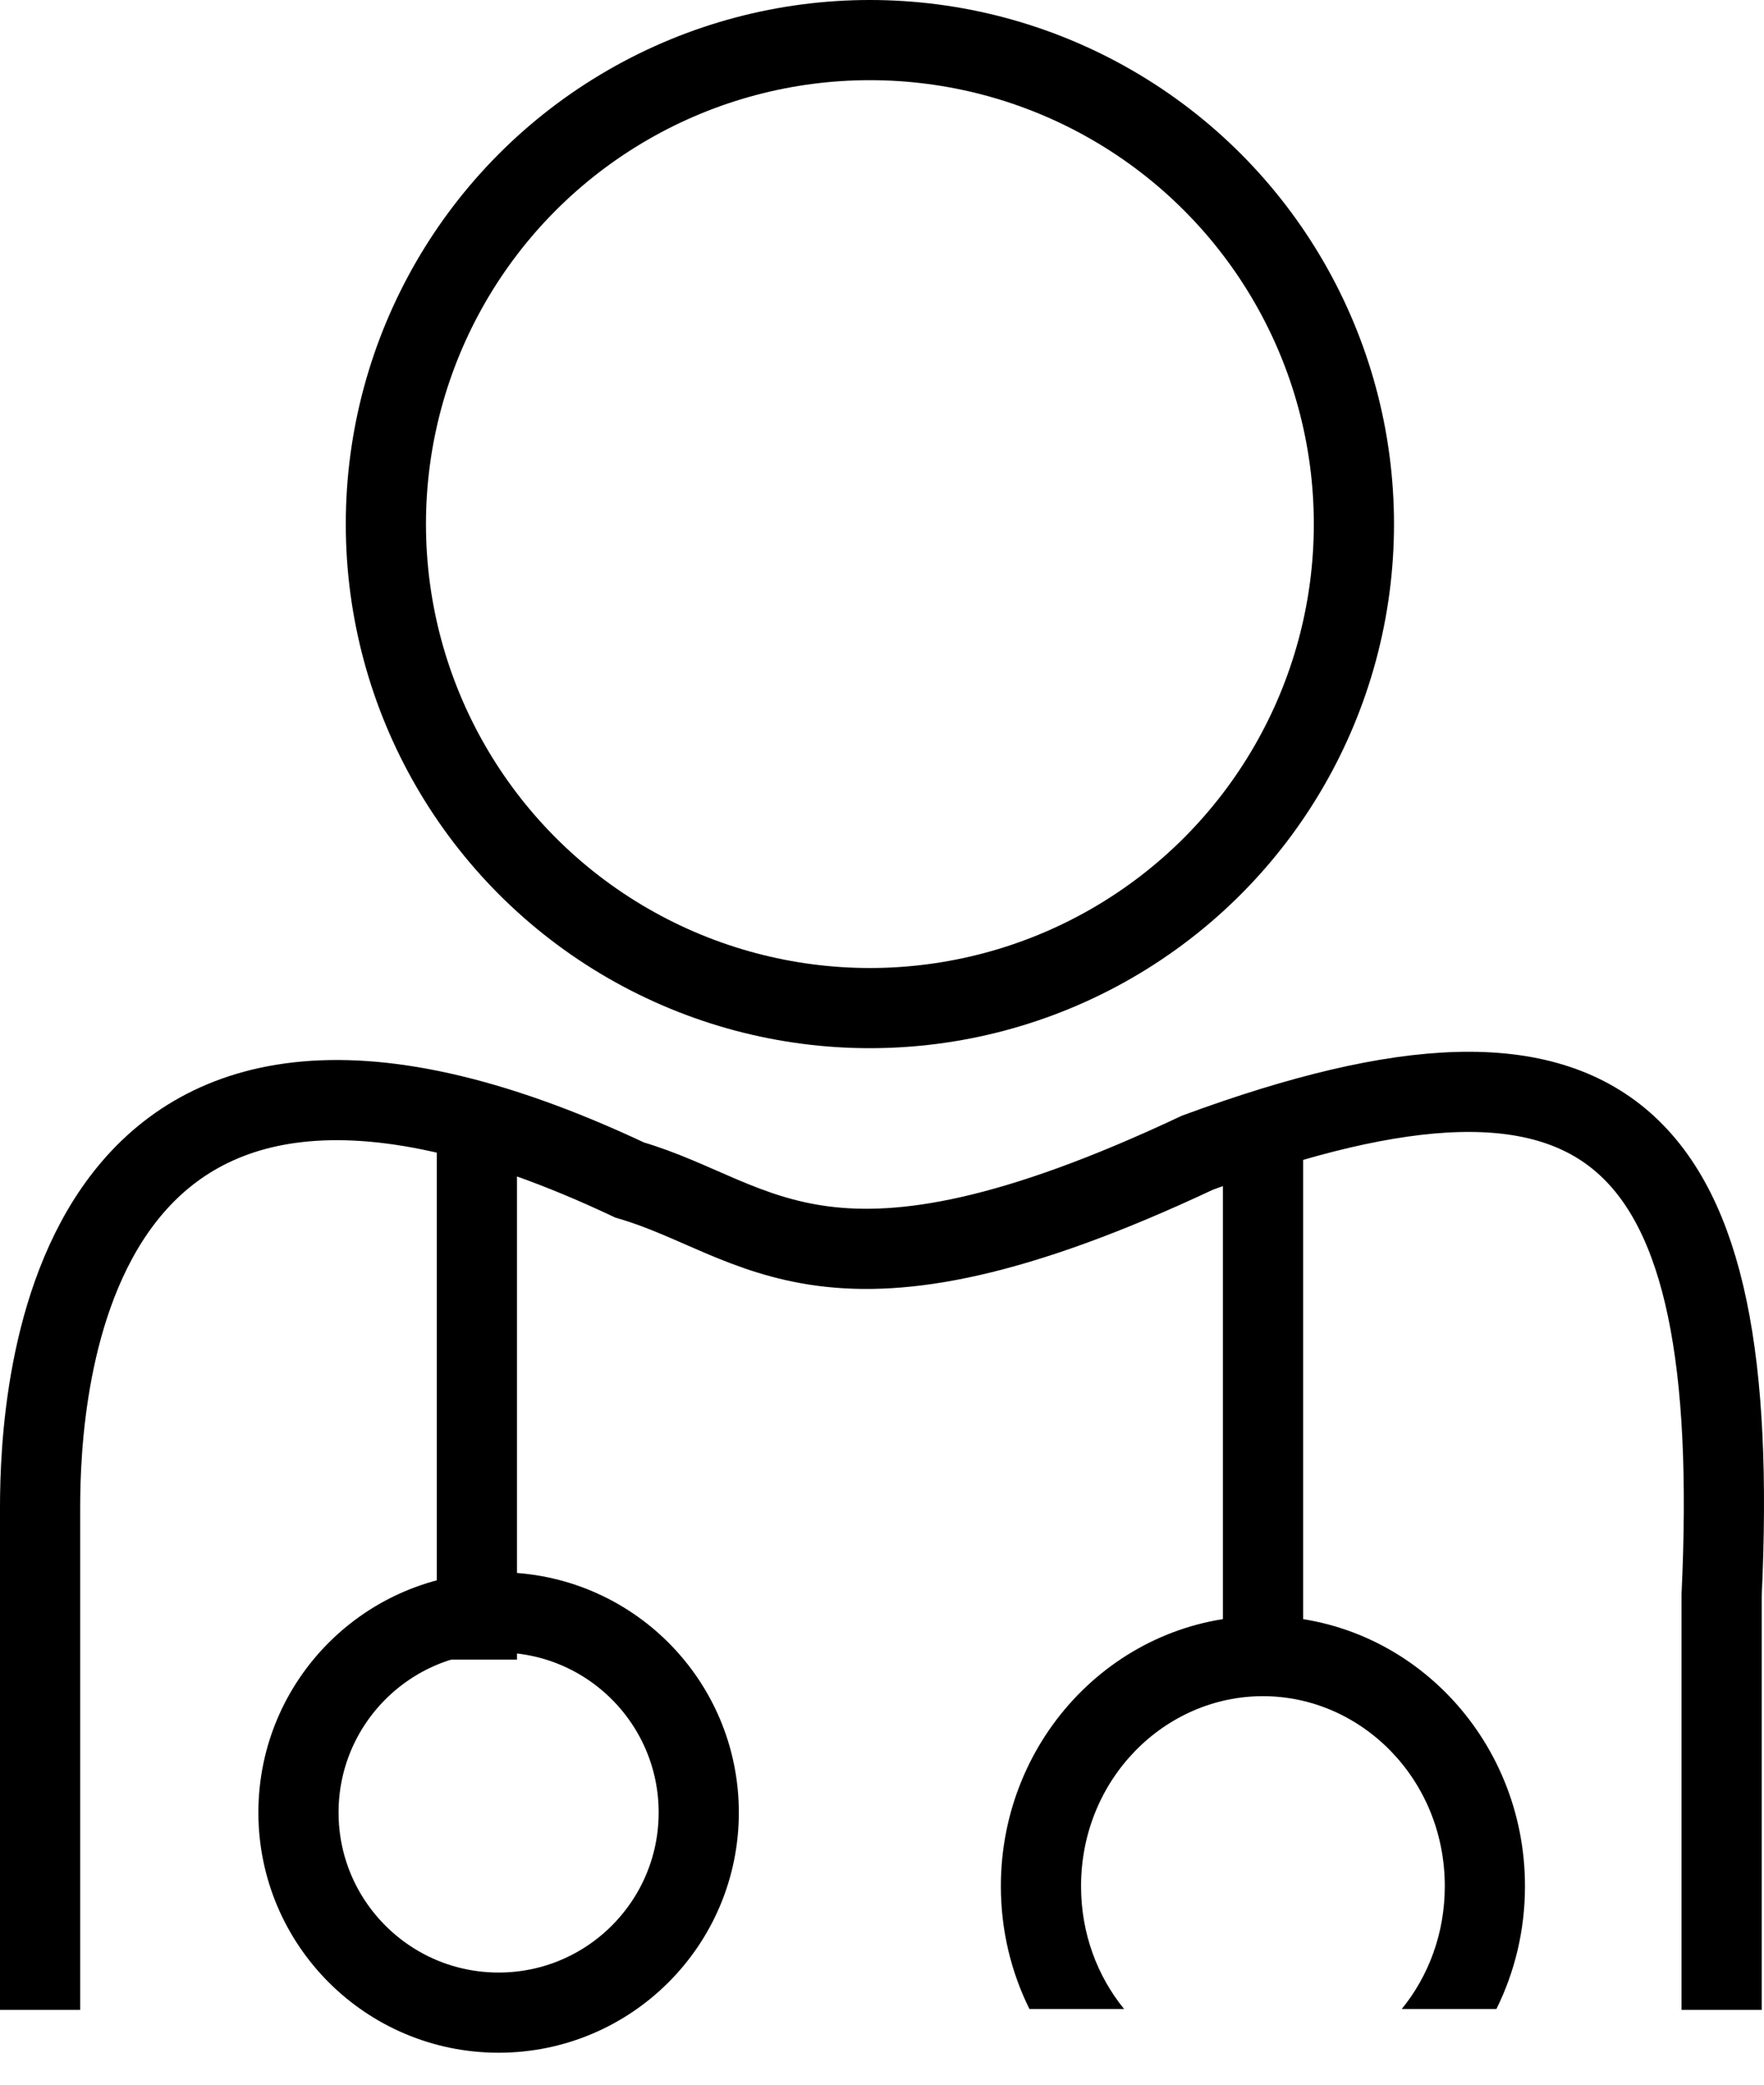
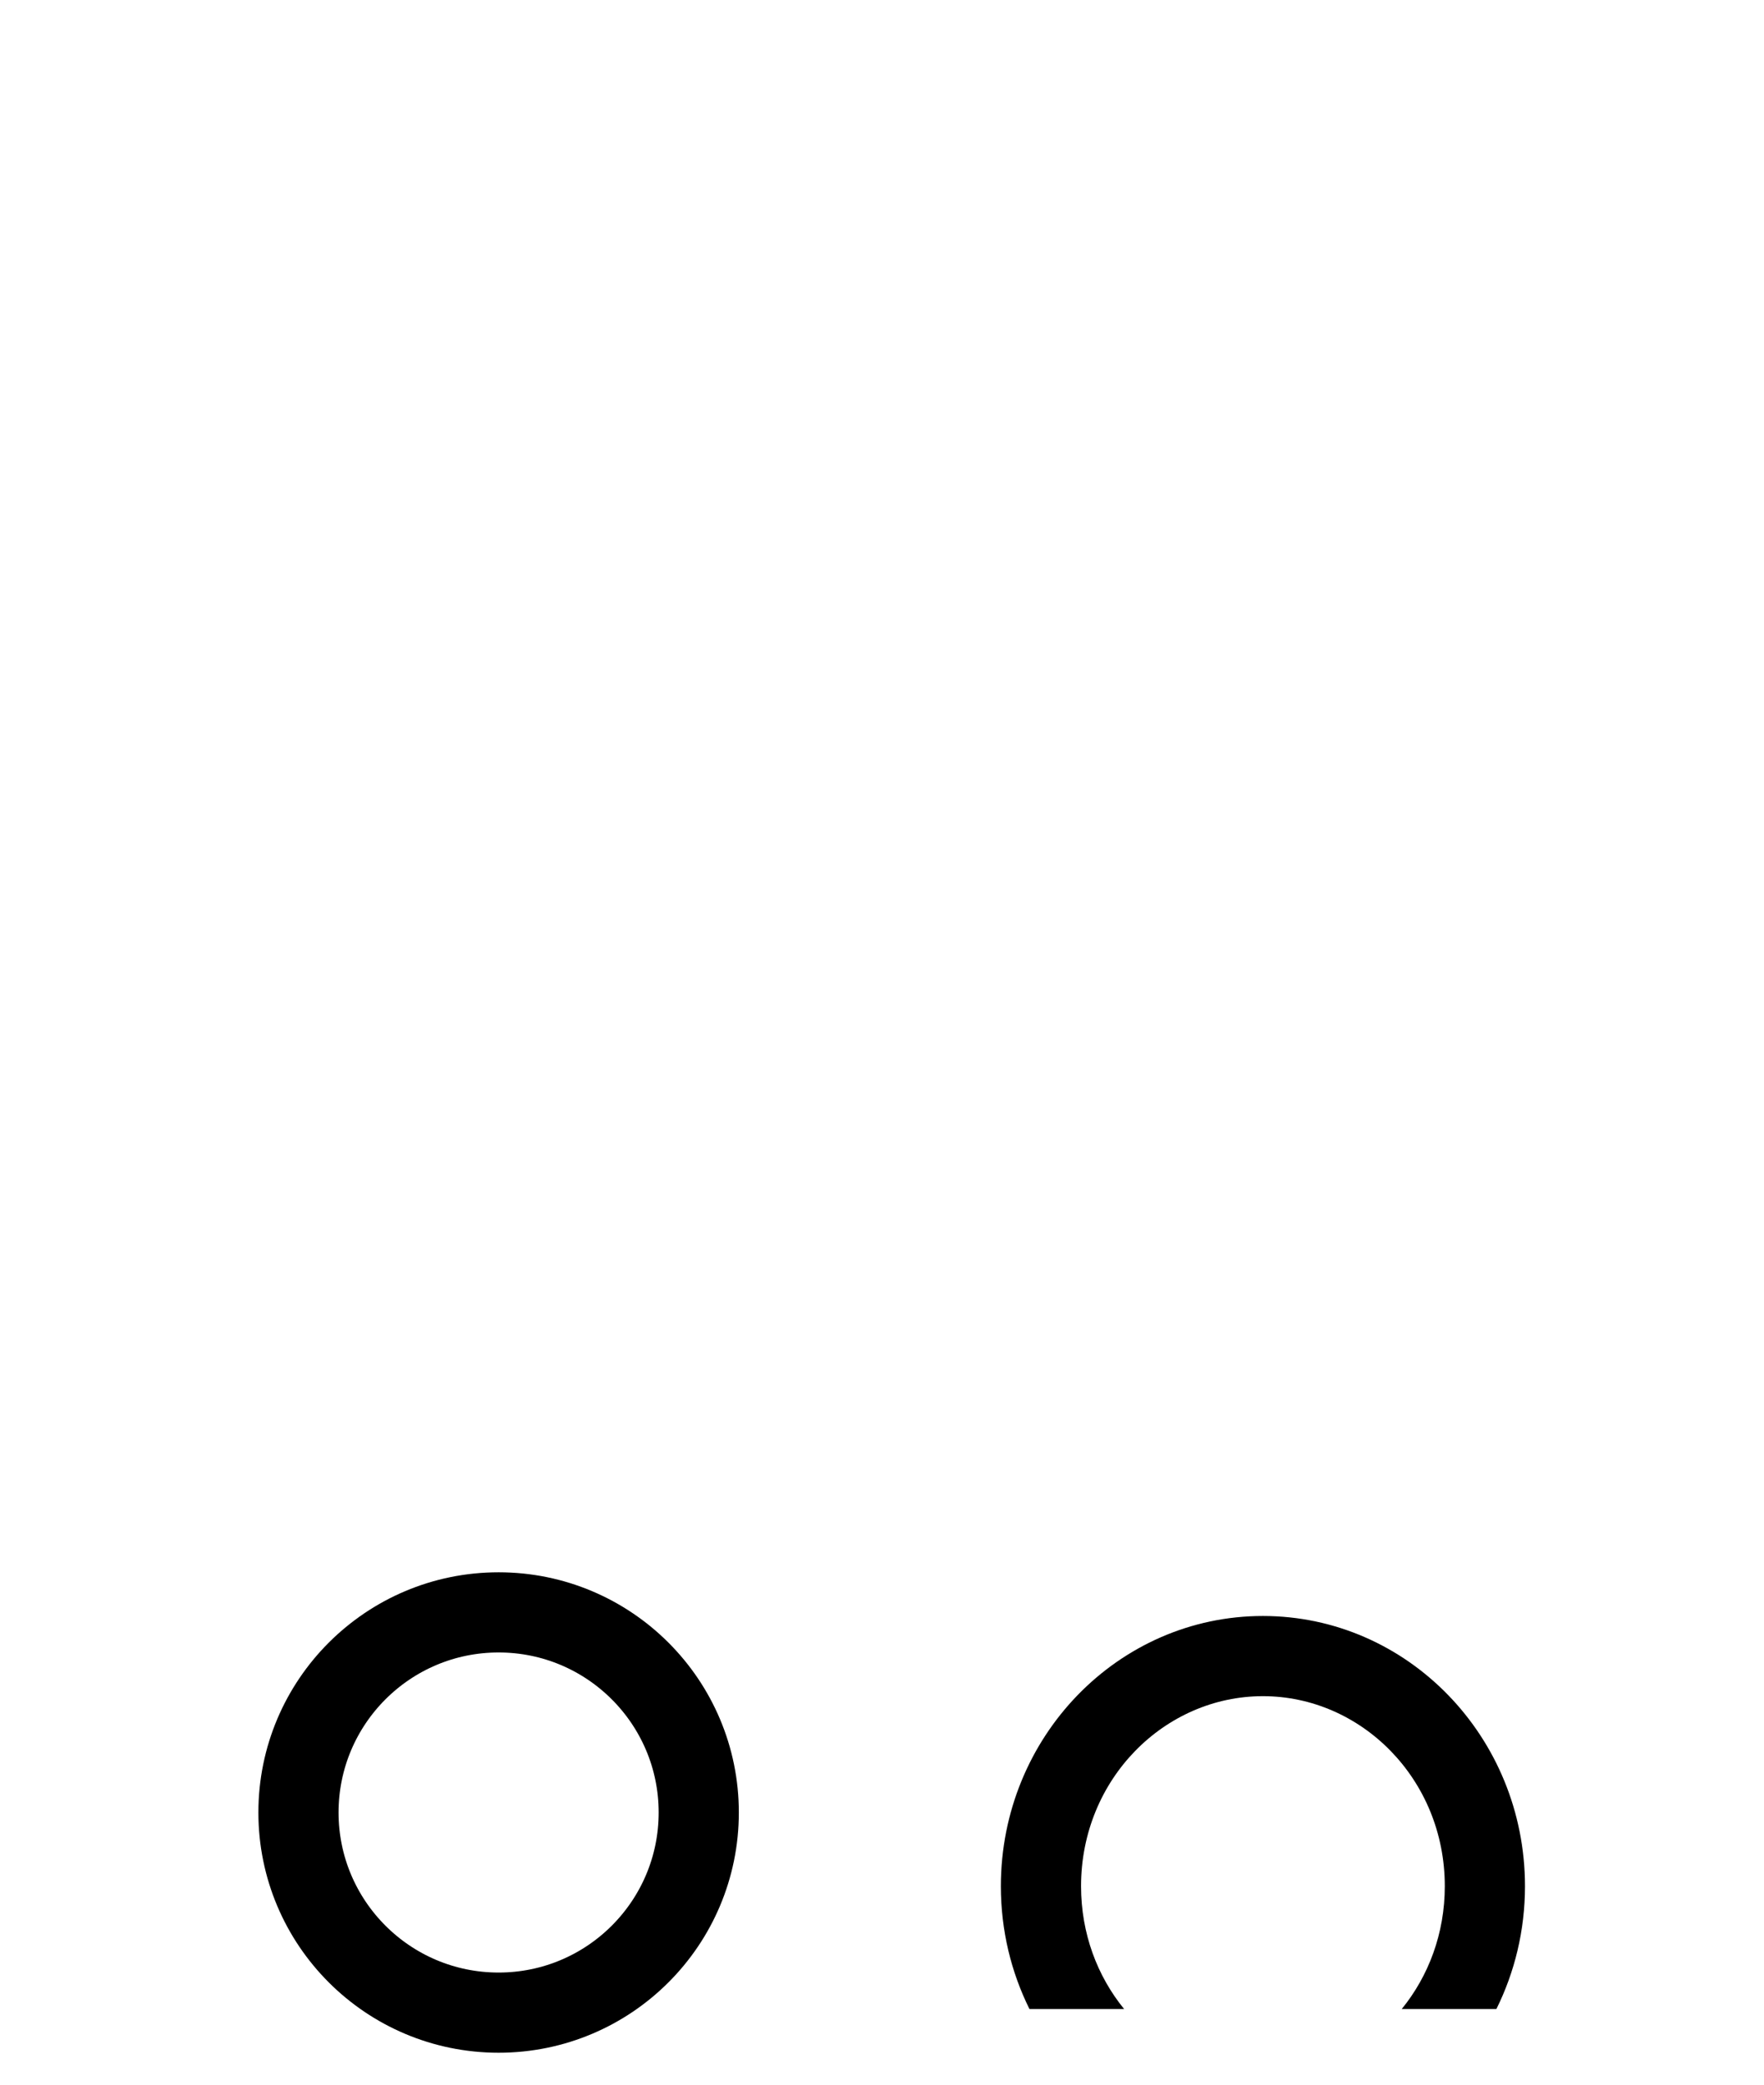
<svg xmlns="http://www.w3.org/2000/svg" width="44" height="52" viewBox="0 0 44 52" fill="none">
-   <circle cx="21.698" cy="13.073" r="12.073" stroke="black" stroke-width="2" />
  <circle cx="12.437" cy="45.211" r="4.992" stroke="black" stroke-width="2" />
-   <path d="M31.504 28.325V41.398" stroke="black" stroke-width="2" />
-   <path d="M11.895 28.325V41.398" stroke="black" stroke-width="2" />
-   <path d="M1 50.134V37.606C1 34.744 1.545 22.76 15.707 29.435C18.976 30.386 20.61 33.11 29.87 28.752C40.219 24.939 43.487 28.207 42.943 39.785V50.134" stroke="black" stroke-width="2" />
  <path fill-rule="evenodd" clip-rule="evenodd" d="M34.964 50.113C35.63 49.295 36.038 48.232 36.038 47.049C36.038 44.373 33.949 42.309 31.501 42.309C29.053 42.309 26.965 44.373 26.965 47.049C26.965 48.232 27.373 49.295 28.039 50.113H25.678C25.222 49.194 24.965 48.153 24.965 47.049C24.965 43.327 27.891 40.309 31.501 40.309C35.111 40.309 38.038 43.327 38.038 47.049C38.038 48.153 37.781 49.194 37.325 50.113H34.964Z" fill="black" />
</svg>